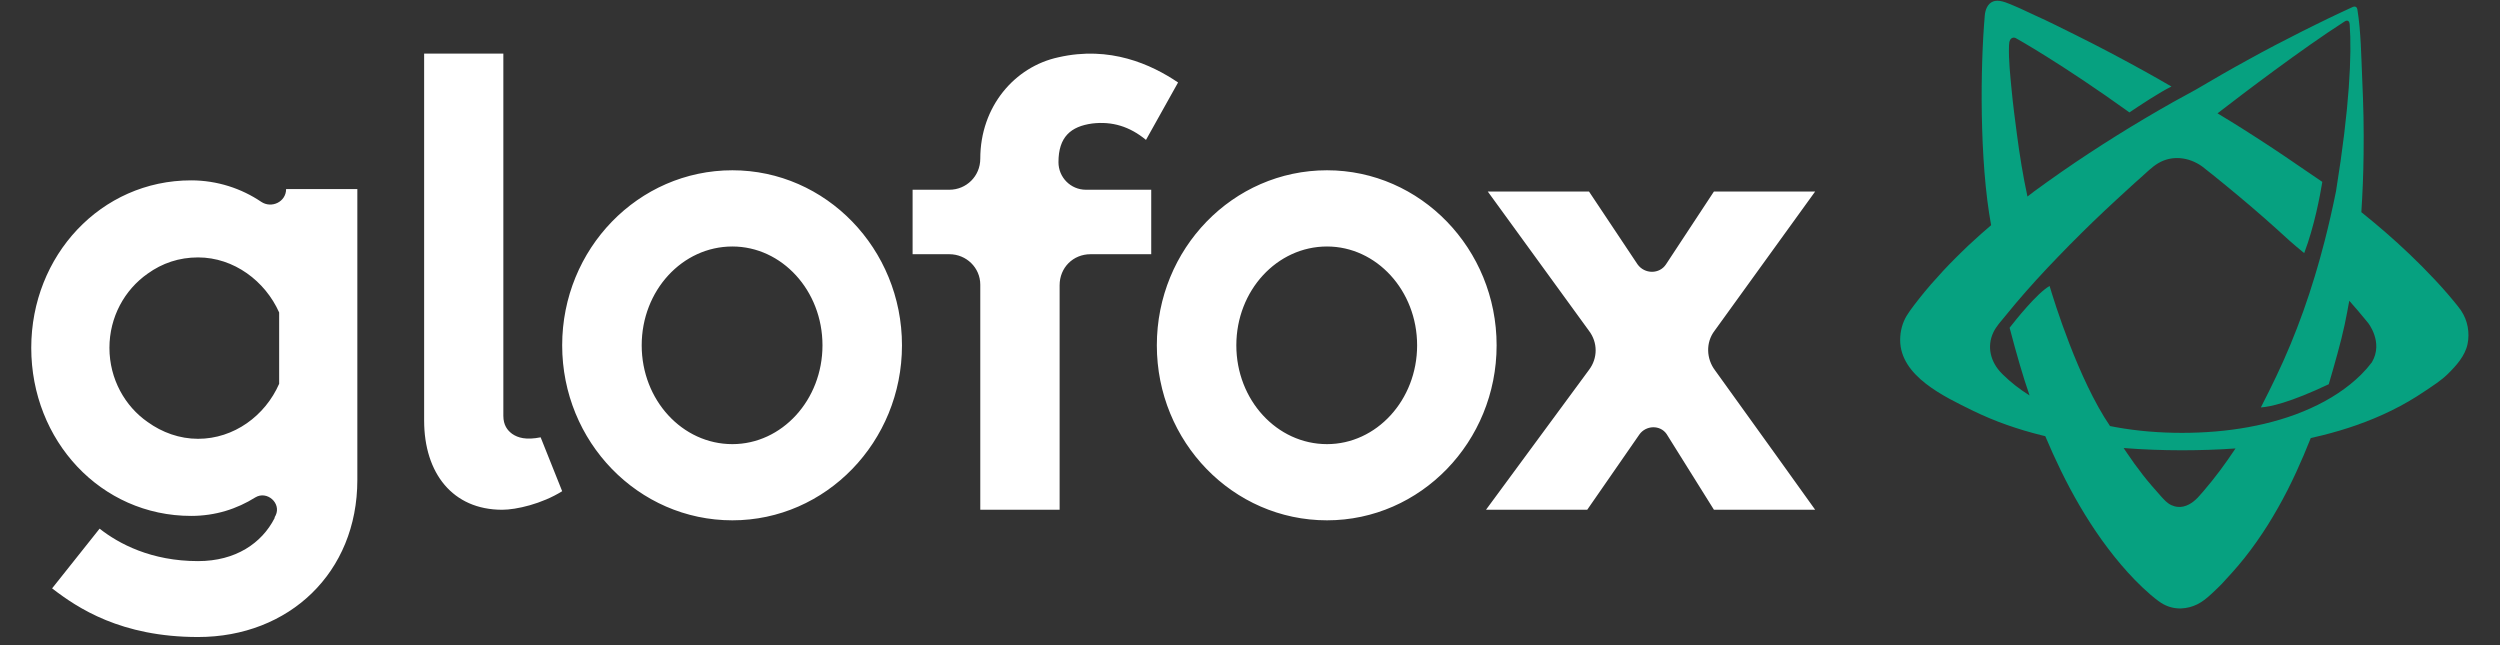
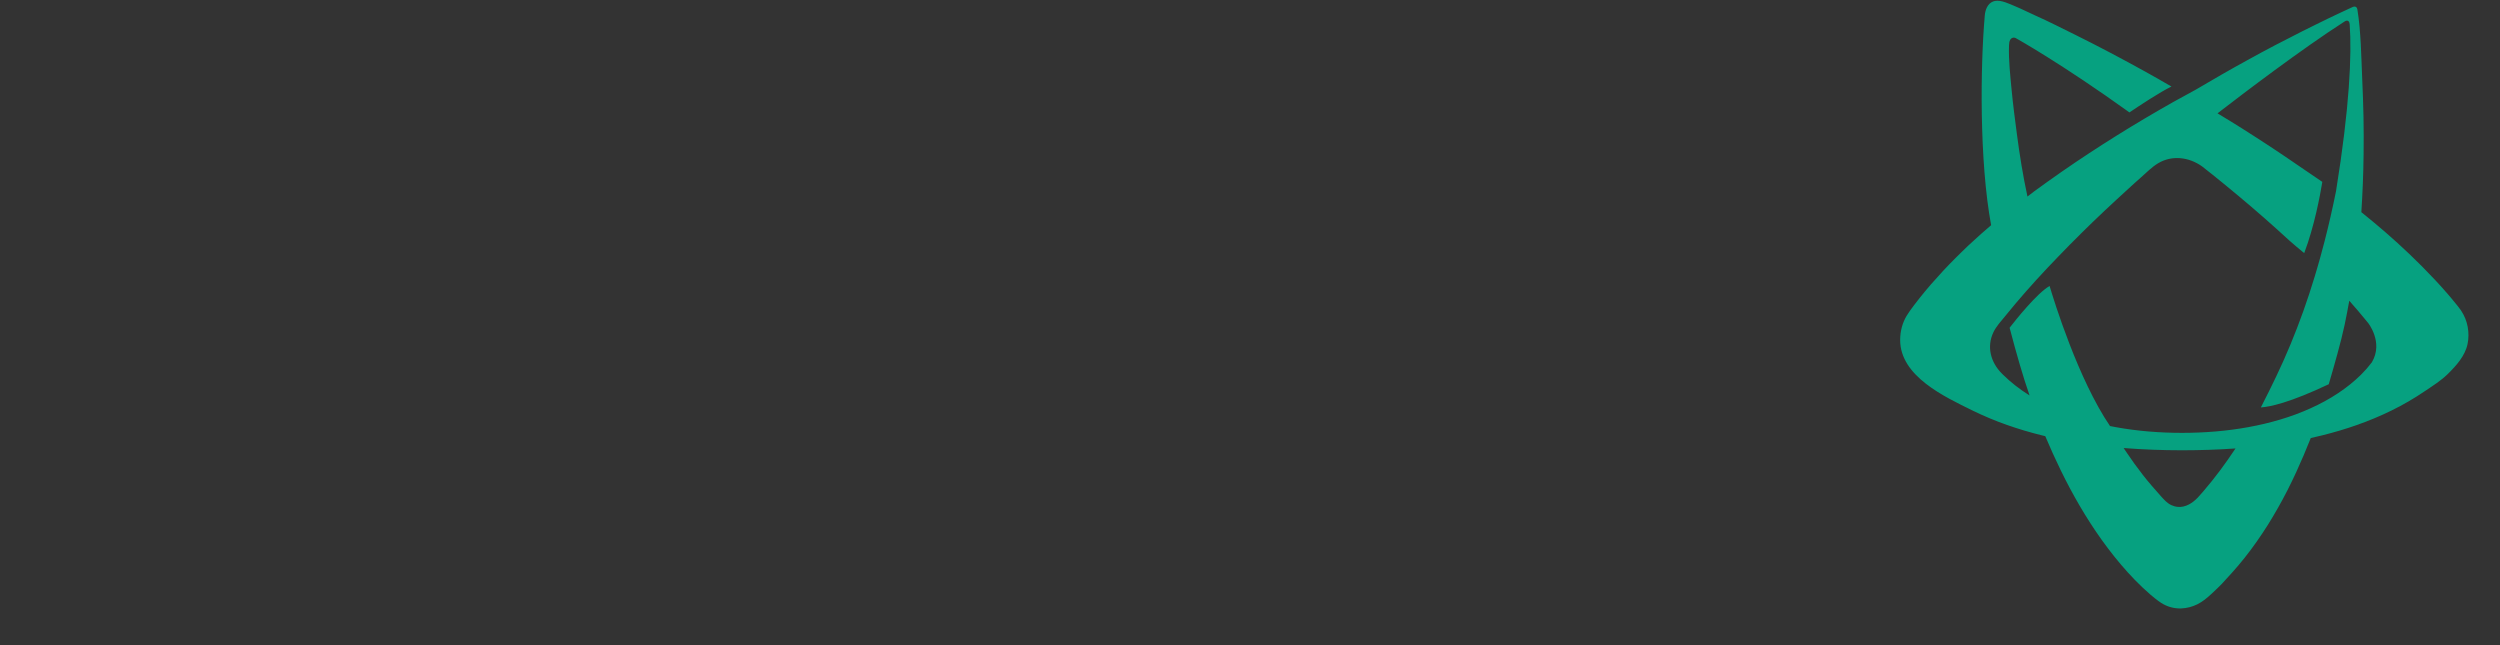
<svg xmlns="http://www.w3.org/2000/svg" width="124" height="32" viewBox="0 0 124 32" fill="none">
  <rect x="0" y="0" width="124" height="32" fill="#333333" stroke="none" />
-   <path fill-rule="evenodd" clip-rule="evenodd" d="M117.644 17.971C117.482 18.185 117.302 18.392 117.103 18.589C116.424 19.259 115.559 19.822 114.602 20.252C113.646 20.686 112.596 20.99 111.518 21.186C110.444 21.383 109.337 21.469 108.228 21.47C107.121 21.469 106.013 21.383 104.938 21.186C104.844 21.169 104.751 21.15 104.657 21.132C103.077 18.81 101.876 14.916 101.66 14.185C101.042 14.531 99.965 15.886 99.676 16.257L99.734 16.47C99.982 17.421 100.342 18.689 100.667 19.616C100.182 19.311 99.738 18.968 99.354 18.589L99.286 18.521C98.74 17.971 98.527 17.202 98.875 16.476C99.017 16.181 99.252 15.932 99.457 15.68C100.118 14.862 100.818 14.069 101.544 13.298C101.906 12.918 102.283 12.523 102.66 12.141C103.039 11.756 103.425 11.379 103.811 11.002L104.397 10.444C104.593 10.258 104.791 10.076 104.99 9.892C105.186 9.707 105.386 9.526 105.586 9.345C105.787 9.164 105.984 8.98 106.188 8.803C106.466 8.562 106.717 8.294 107.035 8.102C107.73 7.682 108.568 7.79 109.217 8.249C109.395 8.39 109.578 8.531 109.757 8.675C110.62 9.37 111.472 10.079 112.304 10.809C112.719 11.176 113.133 11.543 113.539 11.919C113.768 12.129 114.037 12.342 114.288 12.555C114.788 11.242 115.074 9.71 115.187 9.022C114.801 8.753 114.41 8.499 114.023 8.229C113.083 7.578 112.13 6.954 111.17 6.348C110.777 6.1 110.381 5.858 109.984 5.619L109.989 5.622C111.307 4.604 114.168 2.43 116.282 1.072C116.282 1.072 116.522 0.897 116.545 1.214C116.65 2.709 116.546 5.281 115.866 9.487C115.697 10.323 115.509 11.15 115.299 11.968C115.225 12.262 115.142 12.553 115.064 12.844C114.978 13.133 114.901 13.425 114.811 13.711C114.639 14.287 114.449 14.854 114.251 15.415C113.851 16.535 113.403 17.625 112.898 18.676C112.688 19.115 112.402 19.699 112.138 20.208C112.581 20.18 113.56 19.98 115.506 19.058C115.768 18.163 116.118 16.95 116.293 16.113C116.377 15.715 116.453 15.317 116.524 14.917C116.671 15.083 116.818 15.249 116.961 15.419C117.127 15.612 117.29 15.809 117.45 16.007C117.45 16.007 118.236 16.975 117.644 17.971ZM109.286 24.369C109.198 24.47 109.109 24.571 109.019 24.67L109.003 24.687C108.75 24.95 108.402 25.177 108.022 25.142C107.91 25.132 107.801 25.102 107.698 25.055C107.488 24.955 107.338 24.786 107.185 24.615C106.879 24.27 106.574 23.927 106.291 23.563C106.002 23.194 105.728 22.813 105.467 22.424C105.422 22.358 105.377 22.29 105.333 22.223C106.296 22.299 107.259 22.333 108.218 22.334H108.239C109.119 22.333 109.999 22.306 110.881 22.243C110.381 22.999 109.851 23.713 109.286 24.369ZM122.082 15.424C122.07 15.404 122.056 15.384 122.043 15.365C121.997 15.302 121.977 15.277 121.947 15.237L121.866 15.134C121.813 15.065 121.762 15.003 121.709 14.94C121.606 14.813 121.503 14.694 121.4 14.574C121.194 14.337 120.988 14.106 120.778 13.884C120.36 13.437 119.935 13.007 119.5 12.595C118.731 11.86 117.936 11.176 117.123 10.524C117.184 9.578 117.222 8.633 117.234 7.691C117.236 7.378 117.24 7.065 117.239 6.752C117.236 6.439 117.237 6.127 117.23 5.815C117.216 5.192 117.196 4.569 117.167 3.946C117.115 2.795 117.108 1.613 116.928 0.477C116.891 0.247 116.69 0.349 116.69 0.349C116.304 0.529 115.91 0.709 115.529 0.893C115.08 1.115 114.627 1.332 114.178 1.559C113.28 2.012 112.388 2.475 111.509 2.963C110.632 3.441 109.768 3.941 108.907 4.449C108.533 4.652 108.158 4.857 107.785 5.064C106.845 5.596 105.911 6.146 104.988 6.724C104.065 7.302 103.149 7.9 102.245 8.529C101.795 8.844 101.344 9.162 100.898 9.49L100.562 9.749C100.34 8.72 100.171 7.676 100.036 6.636C99.942 5.918 99.846 5.2 99.778 4.48C99.71 3.747 99.621 2.99 99.647 2.253C99.65 2.156 99.659 2.054 99.708 1.969C99.734 1.924 99.767 1.895 99.824 1.875C99.876 1.856 99.946 1.866 100.012 1.907C100.012 1.907 102.239 3.146 105.62 5.576C106.08 5.266 107.146 4.557 107.704 4.293C107.28 4.046 106.813 3.777 106.422 3.562C105.274 2.926 104.112 2.311 102.936 1.728C102.275 1.4 101.608 1.063 100.934 0.761C100.609 0.616 100.281 0.447 99.952 0.311C99.668 0.194 99.258 -0.013 98.948 0.047C98.916 0.054 98.883 0.063 98.853 0.075C98.587 0.181 98.47 0.481 98.446 0.759C98.226 3.25 98.168 7.969 98.76 11.17C98.592 11.314 98.423 11.458 98.256 11.607C98.042 11.797 97.831 11.995 97.618 12.189C97.411 12.392 97.2 12.589 96.995 12.798C96.581 13.208 96.182 13.641 95.788 14.091C95.592 14.317 95.398 14.548 95.207 14.79C95.111 14.911 95.016 15.032 94.92 15.161L94.775 15.358L94.701 15.463L94.566 15.669C94.364 16.009 94.248 16.42 94.248 16.862C94.248 18.667 96.459 19.682 97.836 20.361C98.961 20.913 100.119 21.306 101.28 21.594C101.335 21.608 101.39 21.621 101.445 21.634C101.689 22.211 101.948 22.783 102.221 23.344C102.803 24.534 103.468 25.692 104.254 26.79C104.647 27.338 105.069 27.871 105.533 28.384C105.766 28.641 106.008 28.892 106.269 29.138C106.399 29.261 106.533 29.383 106.675 29.505C106.749 29.566 106.821 29.627 106.901 29.69L107.026 29.786L107.075 29.822C107.115 29.853 107.158 29.881 107.201 29.908C107.468 30.077 107.767 30.169 108.074 30.178C108.094 30.179 108.114 30.179 108.136 30.179C108.155 30.179 108.175 30.179 108.194 30.178C108.473 30.166 108.74 30.095 108.99 29.972C109.26 29.838 109.479 29.65 109.698 29.448C109.793 29.36 109.887 29.271 109.98 29.181C110.054 29.108 110.129 29.034 110.203 28.959C110.368 28.791 110.515 28.603 110.682 28.435C111.136 27.933 111.551 27.409 111.932 26.865C112.123 26.595 112.305 26.318 112.482 26.04C112.657 25.759 112.826 25.477 112.987 25.191C113.313 24.62 113.607 24.034 113.882 23.441C114.141 22.877 114.385 22.305 114.615 21.726C114.802 21.684 114.991 21.641 115.179 21.594C116.339 21.306 117.498 20.913 118.622 20.36C119.185 20.084 119.737 19.765 120.28 19.396C120.672 19.13 121.068 18.886 121.408 18.553C121.827 18.142 122.269 17.65 122.391 17.064C122.505 16.503 122.399 15.903 122.082 15.424V15.424Z" fill="#06a180" />
-   <path fill-rule="evenodd" clip-rule="evenodd" d="M13.846 15.499V19.035C13.156 20.616 11.605 21.765 9.824 21.765C8.904 21.765 8.042 21.449 7.324 20.932C6.204 20.156 5.428 18.805 5.428 17.252C5.428 15.729 6.175 14.378 7.324 13.573C8.042 13.056 8.876 12.768 9.824 12.768C11.605 12.768 13.156 13.947 13.846 15.499ZM17.724 23.807V9.378H14.191C14.191 10.01 13.473 10.355 12.956 10.01C11.979 9.349 10.772 8.946 9.479 8.946C4.998 8.946 1.55 12.683 1.55 17.253C1.55 21.853 4.998 25.589 9.479 25.589C10.686 25.589 11.749 25.244 12.668 24.669C13.243 24.324 13.961 24.957 13.674 25.561C13.666 25.575 13.659 25.588 13.652 25.6C13.632 25.634 13.617 25.661 13.617 25.704C12.984 26.94 11.691 27.831 9.824 27.831C7.497 27.831 5.888 26.968 4.94 26.221L2.584 29.183C3.848 30.159 6.003 31.596 9.824 31.596C14.334 31.596 17.724 28.405 17.724 23.807ZM27.884 24.364L26.816 21.691C26.093 21.834 25.689 21.718 25.4 21.517C25.168 21.345 24.966 21.087 24.966 20.626V2.66H21.037V20.857C21.037 23.472 22.453 25.284 24.909 25.284C25.602 25.284 26.873 24.996 27.884 24.364ZM36.326 22.029C33.843 22.029 31.828 19.844 31.828 17.128C31.828 14.411 33.843 12.226 36.326 12.226C38.78 12.226 40.795 14.411 40.795 17.128C40.795 19.844 38.78 22.029 36.326 22.029ZM36.326 8.446C31.652 8.446 27.884 12.344 27.884 17.128C27.884 21.912 31.652 25.808 36.326 25.808C40.97 25.808 44.738 21.912 44.738 17.128C44.738 12.344 40.97 8.446 36.326 8.446ZM57.101 9.411H53.86C53.107 9.411 52.5 8.8 52.5 8.044C52.5 6.794 53.107 6.27 54.178 6.125C55.162 6.009 56.031 6.271 56.841 6.939L58.432 4.091C57.101 3.189 55.047 2.259 52.5 2.841C50.33 3.306 48.622 5.283 48.622 7.87C48.622 8.742 47.928 9.411 47.088 9.411H45.265V12.609H47.088C47.928 12.609 48.622 13.277 48.622 14.12V25.284H52.557V14.149C52.557 13.277 53.223 12.609 54.091 12.609H57.101V9.411ZM65.82 22.029C63.338 22.029 61.322 19.844 61.322 17.128C61.322 14.411 63.338 12.226 65.82 12.226C68.273 12.226 70.289 14.411 70.289 17.128C70.289 19.844 68.273 22.029 65.82 22.029ZM65.82 8.446C61.147 8.446 57.379 12.344 57.379 17.128C57.379 21.912 61.147 25.808 65.82 25.808C70.464 25.808 74.232 21.912 74.232 17.128C74.232 12.344 70.464 8.446 65.82 8.446ZM81.311 21.554C81.634 21.092 82.339 21.062 82.662 21.526L85.011 25.283H90.032C90.032 25.283 86.597 20.484 85.07 18.374C84.629 17.796 84.6 16.987 85.04 16.409C86.568 14.298 90.032 9.499 90.032 9.499H85.011L82.632 13.113C82.31 13.604 81.575 13.604 81.223 13.113L78.814 9.499H73.793L78.814 16.409C79.254 16.987 79.254 17.767 78.814 18.346L73.706 25.283H78.727L81.311 21.554Z" fill="white" />
+   <path fill-rule="evenodd" clip-rule="evenodd" d="M117.644 17.971C117.482 18.185 117.302 18.392 117.103 18.589C116.424 19.259 115.559 19.822 114.602 20.252C113.646 20.686 112.596 20.99 111.518 21.186C110.444 21.383 109.337 21.469 108.228 21.47C107.121 21.469 106.013 21.383 104.938 21.186C104.844 21.169 104.751 21.15 104.657 21.132C103.077 18.81 101.876 14.916 101.66 14.185C101.042 14.531 99.965 15.886 99.676 16.257L99.734 16.47C99.982 17.421 100.342 18.689 100.667 19.616C100.182 19.311 99.738 18.968 99.354 18.589L99.286 18.521C98.74 17.971 98.527 17.202 98.875 16.476C99.017 16.181 99.252 15.932 99.457 15.68C100.118 14.862 100.818 14.069 101.544 13.298C101.906 12.918 102.283 12.523 102.66 12.141C103.039 11.756 103.425 11.379 103.811 11.002L104.397 10.444C104.593 10.258 104.791 10.076 104.99 9.892C105.186 9.707 105.386 9.526 105.586 9.345C105.787 9.164 105.984 8.98 106.188 8.803C106.466 8.562 106.717 8.294 107.035 8.102C107.73 7.682 108.568 7.79 109.217 8.249C109.395 8.39 109.578 8.531 109.757 8.675C110.62 9.37 111.472 10.079 112.304 10.809C112.719 11.176 113.133 11.543 113.539 11.919C113.768 12.129 114.037 12.342 114.288 12.555C114.788 11.242 115.074 9.71 115.187 9.022C114.801 8.753 114.41 8.499 114.023 8.229C113.083 7.578 112.13 6.954 111.17 6.348C110.777 6.1 110.381 5.858 109.984 5.619L109.989 5.622C111.307 4.604 114.168 2.43 116.282 1.072C116.282 1.072 116.522 0.897 116.545 1.214C116.65 2.709 116.546 5.281 115.866 9.487C115.697 10.323 115.509 11.15 115.299 11.968C115.225 12.262 115.142 12.553 115.064 12.844C114.978 13.133 114.901 13.425 114.811 13.711C114.639 14.287 114.449 14.854 114.251 15.415C113.851 16.535 113.403 17.625 112.898 18.676C112.688 19.115 112.402 19.699 112.138 20.208C112.581 20.18 113.56 19.98 115.506 19.058C115.768 18.163 116.118 16.95 116.293 16.113C116.377 15.715 116.453 15.317 116.524 14.917C116.671 15.083 116.818 15.249 116.961 15.419C117.127 15.612 117.29 15.809 117.45 16.007C117.45 16.007 118.236 16.975 117.644 17.971ZM109.286 24.369C109.198 24.47 109.109 24.571 109.019 24.67L109.003 24.687C108.75 24.95 108.402 25.177 108.022 25.142C107.91 25.132 107.801 25.102 107.698 25.055C107.488 24.955 107.338 24.786 107.185 24.615C106.879 24.27 106.574 23.927 106.291 23.563C106.002 23.194 105.728 22.813 105.467 22.424C105.422 22.358 105.377 22.29 105.333 22.223C106.296 22.299 107.259 22.333 108.218 22.334H108.239C109.119 22.333 109.999 22.306 110.881 22.243C110.381 22.999 109.851 23.713 109.286 24.369ZM122.082 15.424C122.07 15.404 122.056 15.384 122.043 15.365C121.997 15.302 121.977 15.277 121.947 15.237L121.866 15.134C121.606 14.813 121.503 14.694 121.4 14.574C121.194 14.337 120.988 14.106 120.778 13.884C120.36 13.437 119.935 13.007 119.5 12.595C118.731 11.86 117.936 11.176 117.123 10.524C117.184 9.578 117.222 8.633 117.234 7.691C117.236 7.378 117.24 7.065 117.239 6.752C117.236 6.439 117.237 6.127 117.23 5.815C117.216 5.192 117.196 4.569 117.167 3.946C117.115 2.795 117.108 1.613 116.928 0.477C116.891 0.247 116.69 0.349 116.69 0.349C116.304 0.529 115.91 0.709 115.529 0.893C115.08 1.115 114.627 1.332 114.178 1.559C113.28 2.012 112.388 2.475 111.509 2.963C110.632 3.441 109.768 3.941 108.907 4.449C108.533 4.652 108.158 4.857 107.785 5.064C106.845 5.596 105.911 6.146 104.988 6.724C104.065 7.302 103.149 7.9 102.245 8.529C101.795 8.844 101.344 9.162 100.898 9.49L100.562 9.749C100.34 8.72 100.171 7.676 100.036 6.636C99.942 5.918 99.846 5.2 99.778 4.48C99.71 3.747 99.621 2.99 99.647 2.253C99.65 2.156 99.659 2.054 99.708 1.969C99.734 1.924 99.767 1.895 99.824 1.875C99.876 1.856 99.946 1.866 100.012 1.907C100.012 1.907 102.239 3.146 105.62 5.576C106.08 5.266 107.146 4.557 107.704 4.293C107.28 4.046 106.813 3.777 106.422 3.562C105.274 2.926 104.112 2.311 102.936 1.728C102.275 1.4 101.608 1.063 100.934 0.761C100.609 0.616 100.281 0.447 99.952 0.311C99.668 0.194 99.258 -0.013 98.948 0.047C98.916 0.054 98.883 0.063 98.853 0.075C98.587 0.181 98.47 0.481 98.446 0.759C98.226 3.25 98.168 7.969 98.76 11.17C98.592 11.314 98.423 11.458 98.256 11.607C98.042 11.797 97.831 11.995 97.618 12.189C97.411 12.392 97.2 12.589 96.995 12.798C96.581 13.208 96.182 13.641 95.788 14.091C95.592 14.317 95.398 14.548 95.207 14.79C95.111 14.911 95.016 15.032 94.92 15.161L94.775 15.358L94.701 15.463L94.566 15.669C94.364 16.009 94.248 16.42 94.248 16.862C94.248 18.667 96.459 19.682 97.836 20.361C98.961 20.913 100.119 21.306 101.28 21.594C101.335 21.608 101.39 21.621 101.445 21.634C101.689 22.211 101.948 22.783 102.221 23.344C102.803 24.534 103.468 25.692 104.254 26.79C104.647 27.338 105.069 27.871 105.533 28.384C105.766 28.641 106.008 28.892 106.269 29.138C106.399 29.261 106.533 29.383 106.675 29.505C106.749 29.566 106.821 29.627 106.901 29.69L107.026 29.786L107.075 29.822C107.115 29.853 107.158 29.881 107.201 29.908C107.468 30.077 107.767 30.169 108.074 30.178C108.094 30.179 108.114 30.179 108.136 30.179C108.155 30.179 108.175 30.179 108.194 30.178C108.473 30.166 108.74 30.095 108.99 29.972C109.26 29.838 109.479 29.65 109.698 29.448C109.793 29.36 109.887 29.271 109.98 29.181C110.054 29.108 110.129 29.034 110.203 28.959C110.368 28.791 110.515 28.603 110.682 28.435C111.136 27.933 111.551 27.409 111.932 26.865C112.123 26.595 112.305 26.318 112.482 26.04C112.657 25.759 112.826 25.477 112.987 25.191C113.313 24.62 113.607 24.034 113.882 23.441C114.141 22.877 114.385 22.305 114.615 21.726C114.802 21.684 114.991 21.641 115.179 21.594C116.339 21.306 117.498 20.913 118.622 20.36C119.185 20.084 119.737 19.765 120.28 19.396C120.672 19.13 121.068 18.886 121.408 18.553C121.827 18.142 122.269 17.65 122.391 17.064C122.505 16.503 122.399 15.903 122.082 15.424V15.424Z" fill="#06a180" />
</svg>